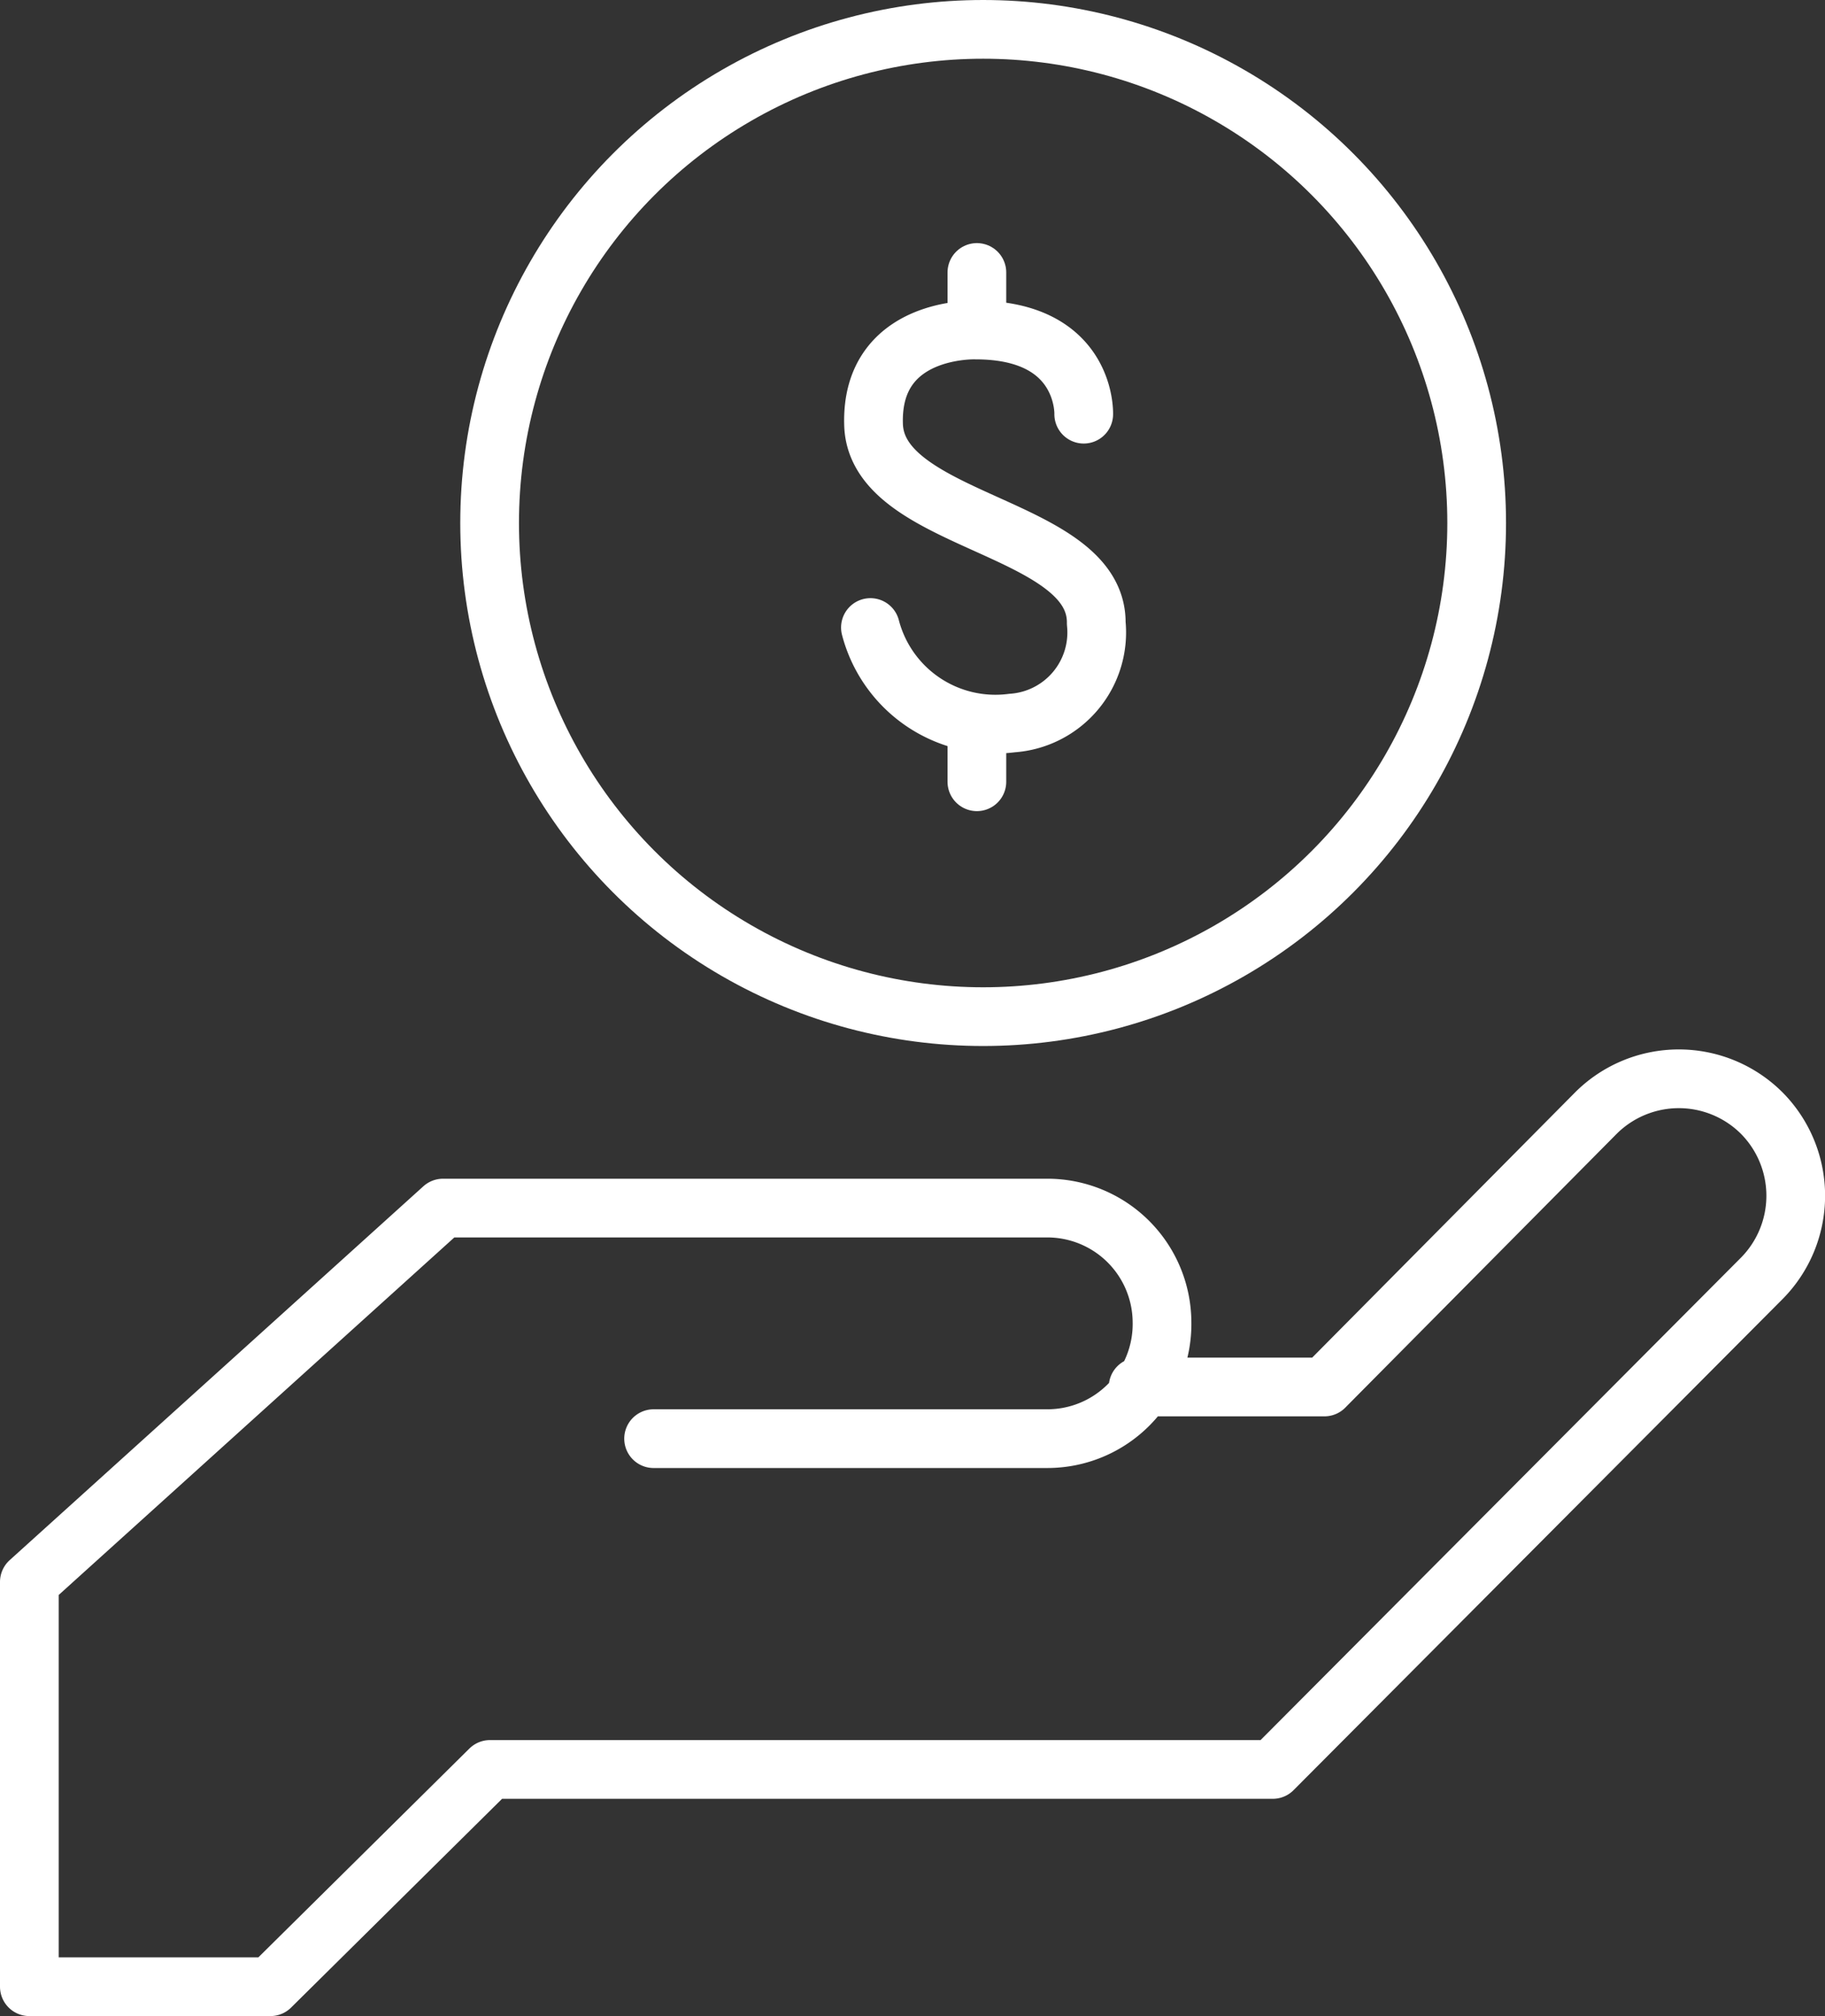
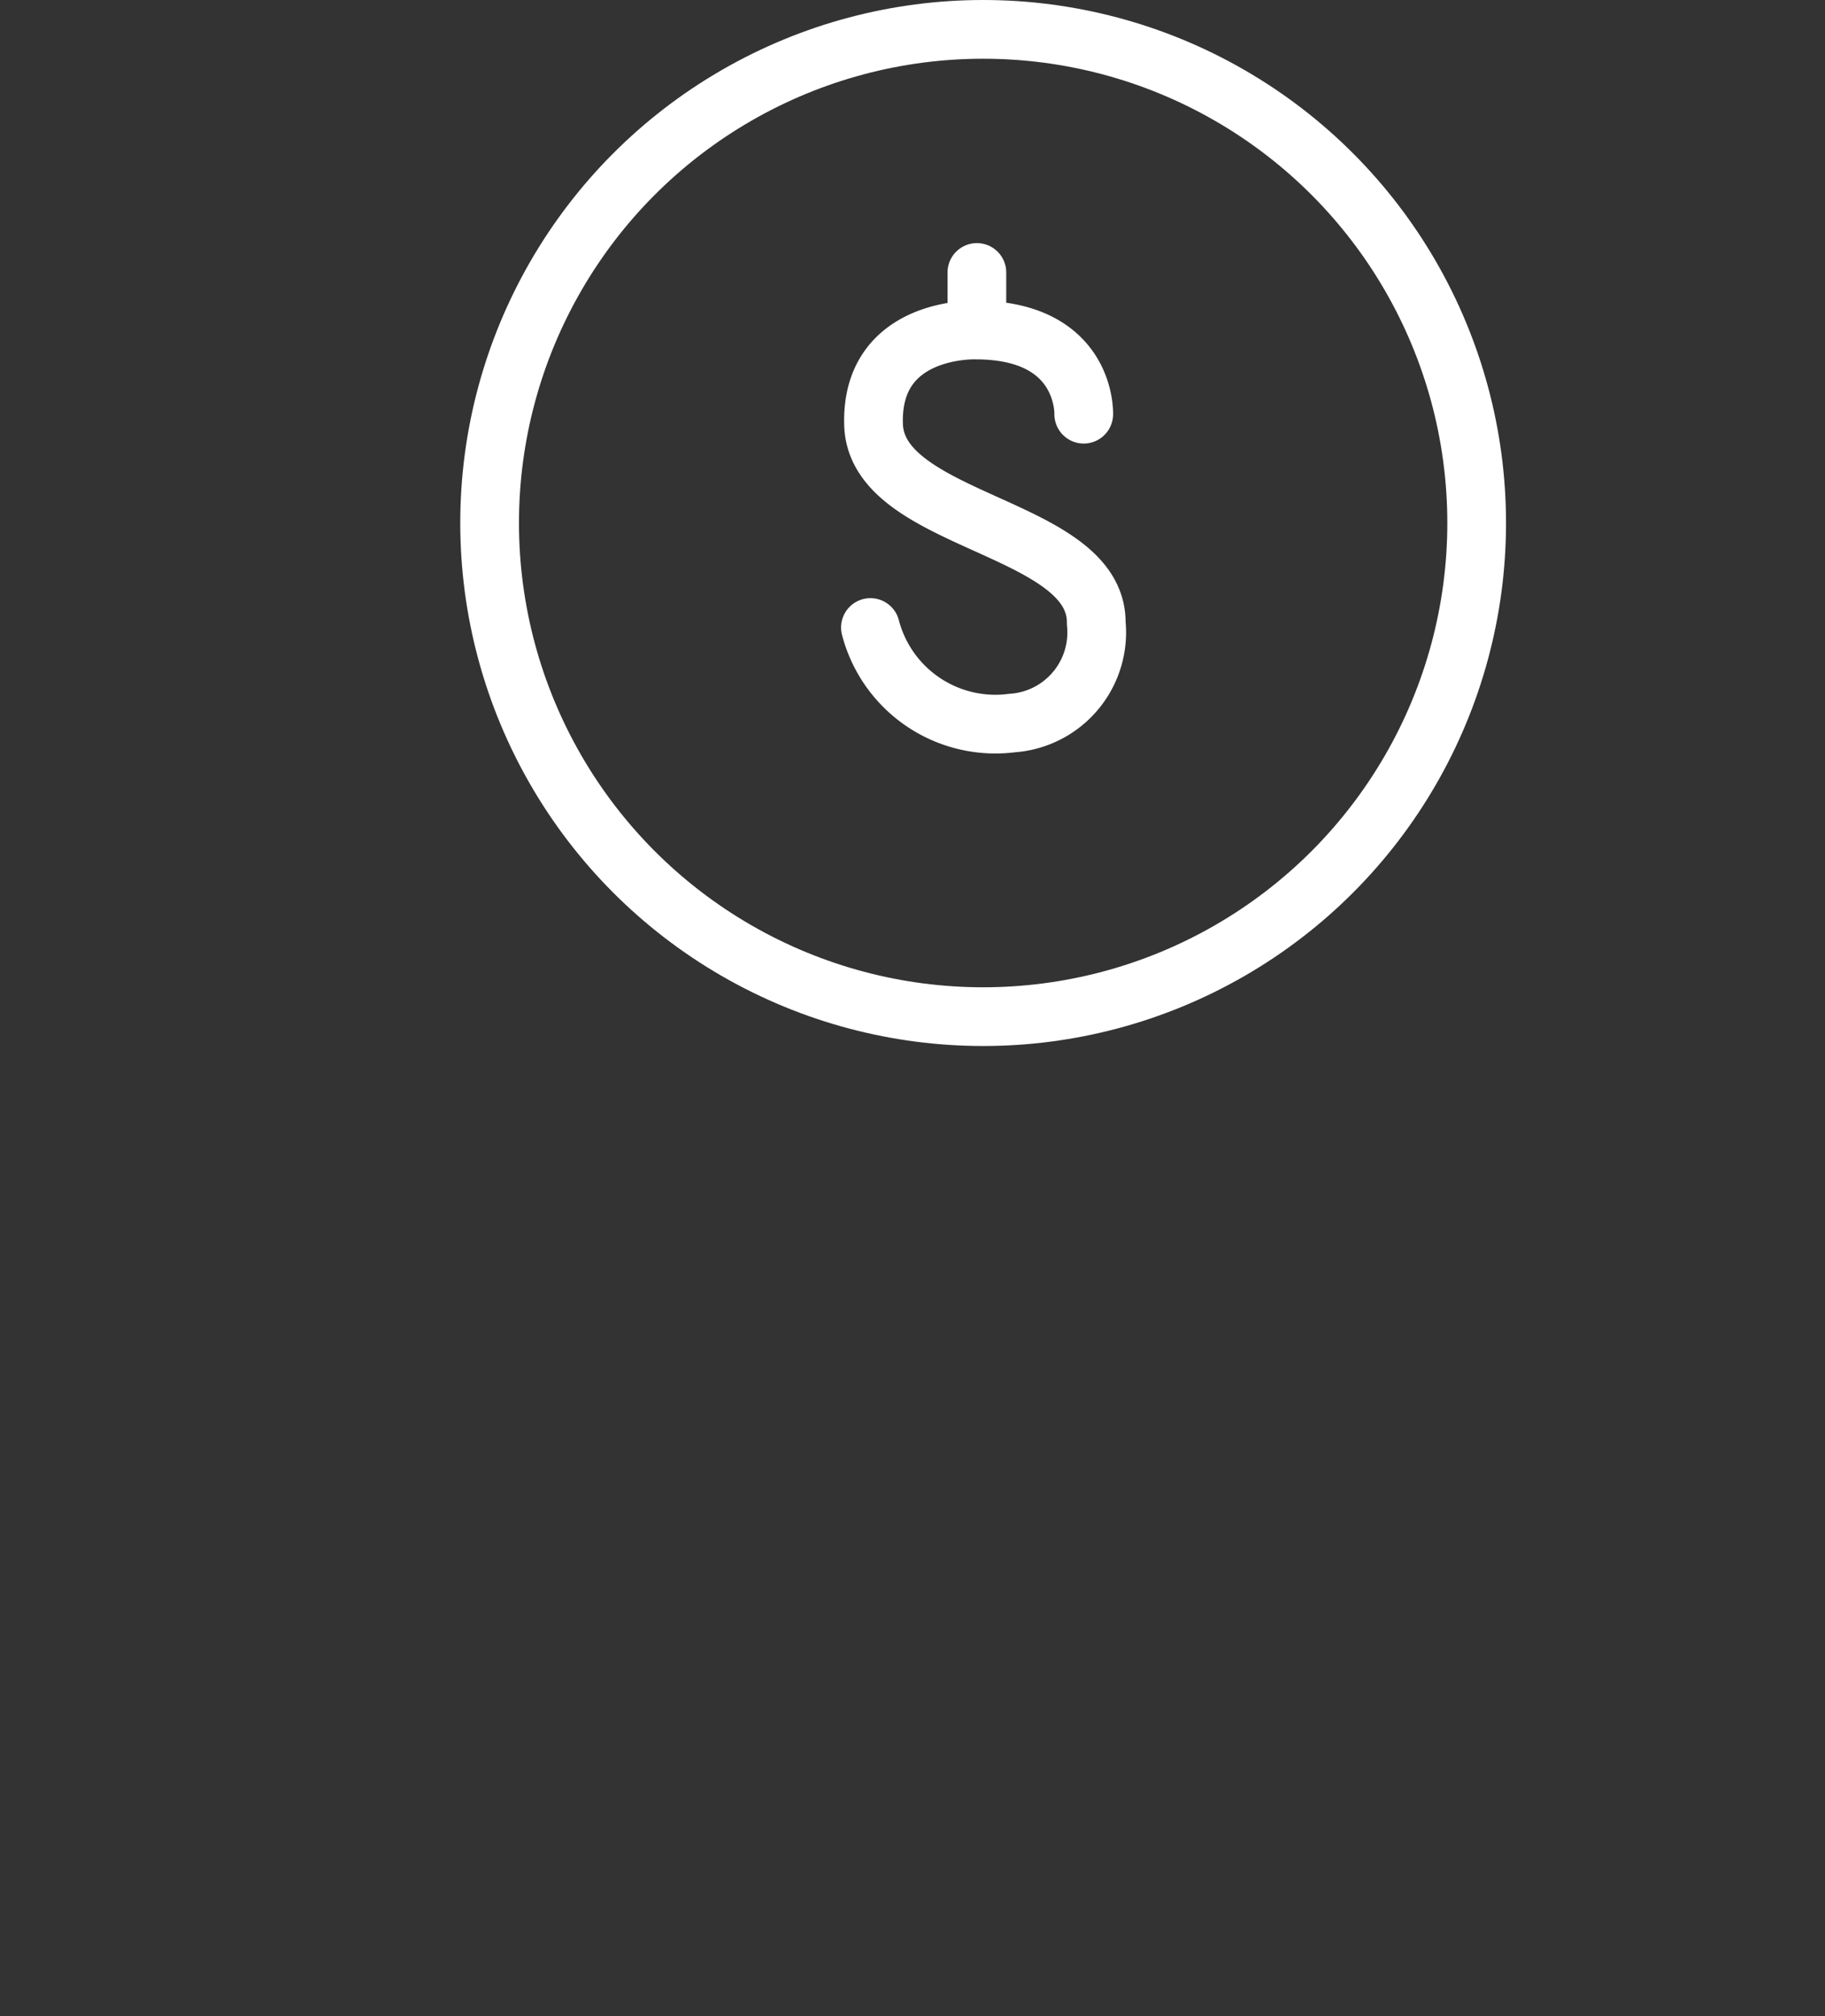
<svg xmlns="http://www.w3.org/2000/svg" id="Layer_1" data-name="Layer 1" viewBox="0 0 46.63 51.5">
  <rect x="0" y="0" width="46.63" height="51.5" fill="#333333" stroke="none" />
  <defs>
    <style>.cls-1{fill:none;stroke:#fff;stroke-linecap:round;stroke-linejoin:round;stroke-width:1.5px;}</style>
  </defs>
  <title>icon-2</title>
-   <path class="cls-1" d="M35.76,39.68h4.76l6.94-7a3,3,0,0,1,4.23,0h0a3,3,0,0,1,0,4.23L39.2,49.45h-20L13.59,55H7.43V44.66L18,35.11H33.44A2.93,2.93,0,0,1,36.37,38h0A2.93,2.93,0,0,1,33.44,41H23.38" transform="translate(-6.68 -4.25)" />
  <path class="cls-1" d="M34.37,14.83s.08-2.15-2.76-2.15c0,0-2.69-.1-2.61,2.42s5.72,2.57,5.69,5.07a2.32,2.32,0,0,1-2.15,2.55,3.3,3.3,0,0,1-3.62-2.44" transform="translate(-6.68 -4.25)" />
  <line class="cls-1" x1="24.96" y1="8.33" x2="24.96" y2="6.96" />
-   <line class="cls-1" x1="24.96" y1="19.97" x2="24.96" y2="18.6" />
  <circle class="cls-1" cx="25.12" cy="13.36" r="12.61" />
</svg>